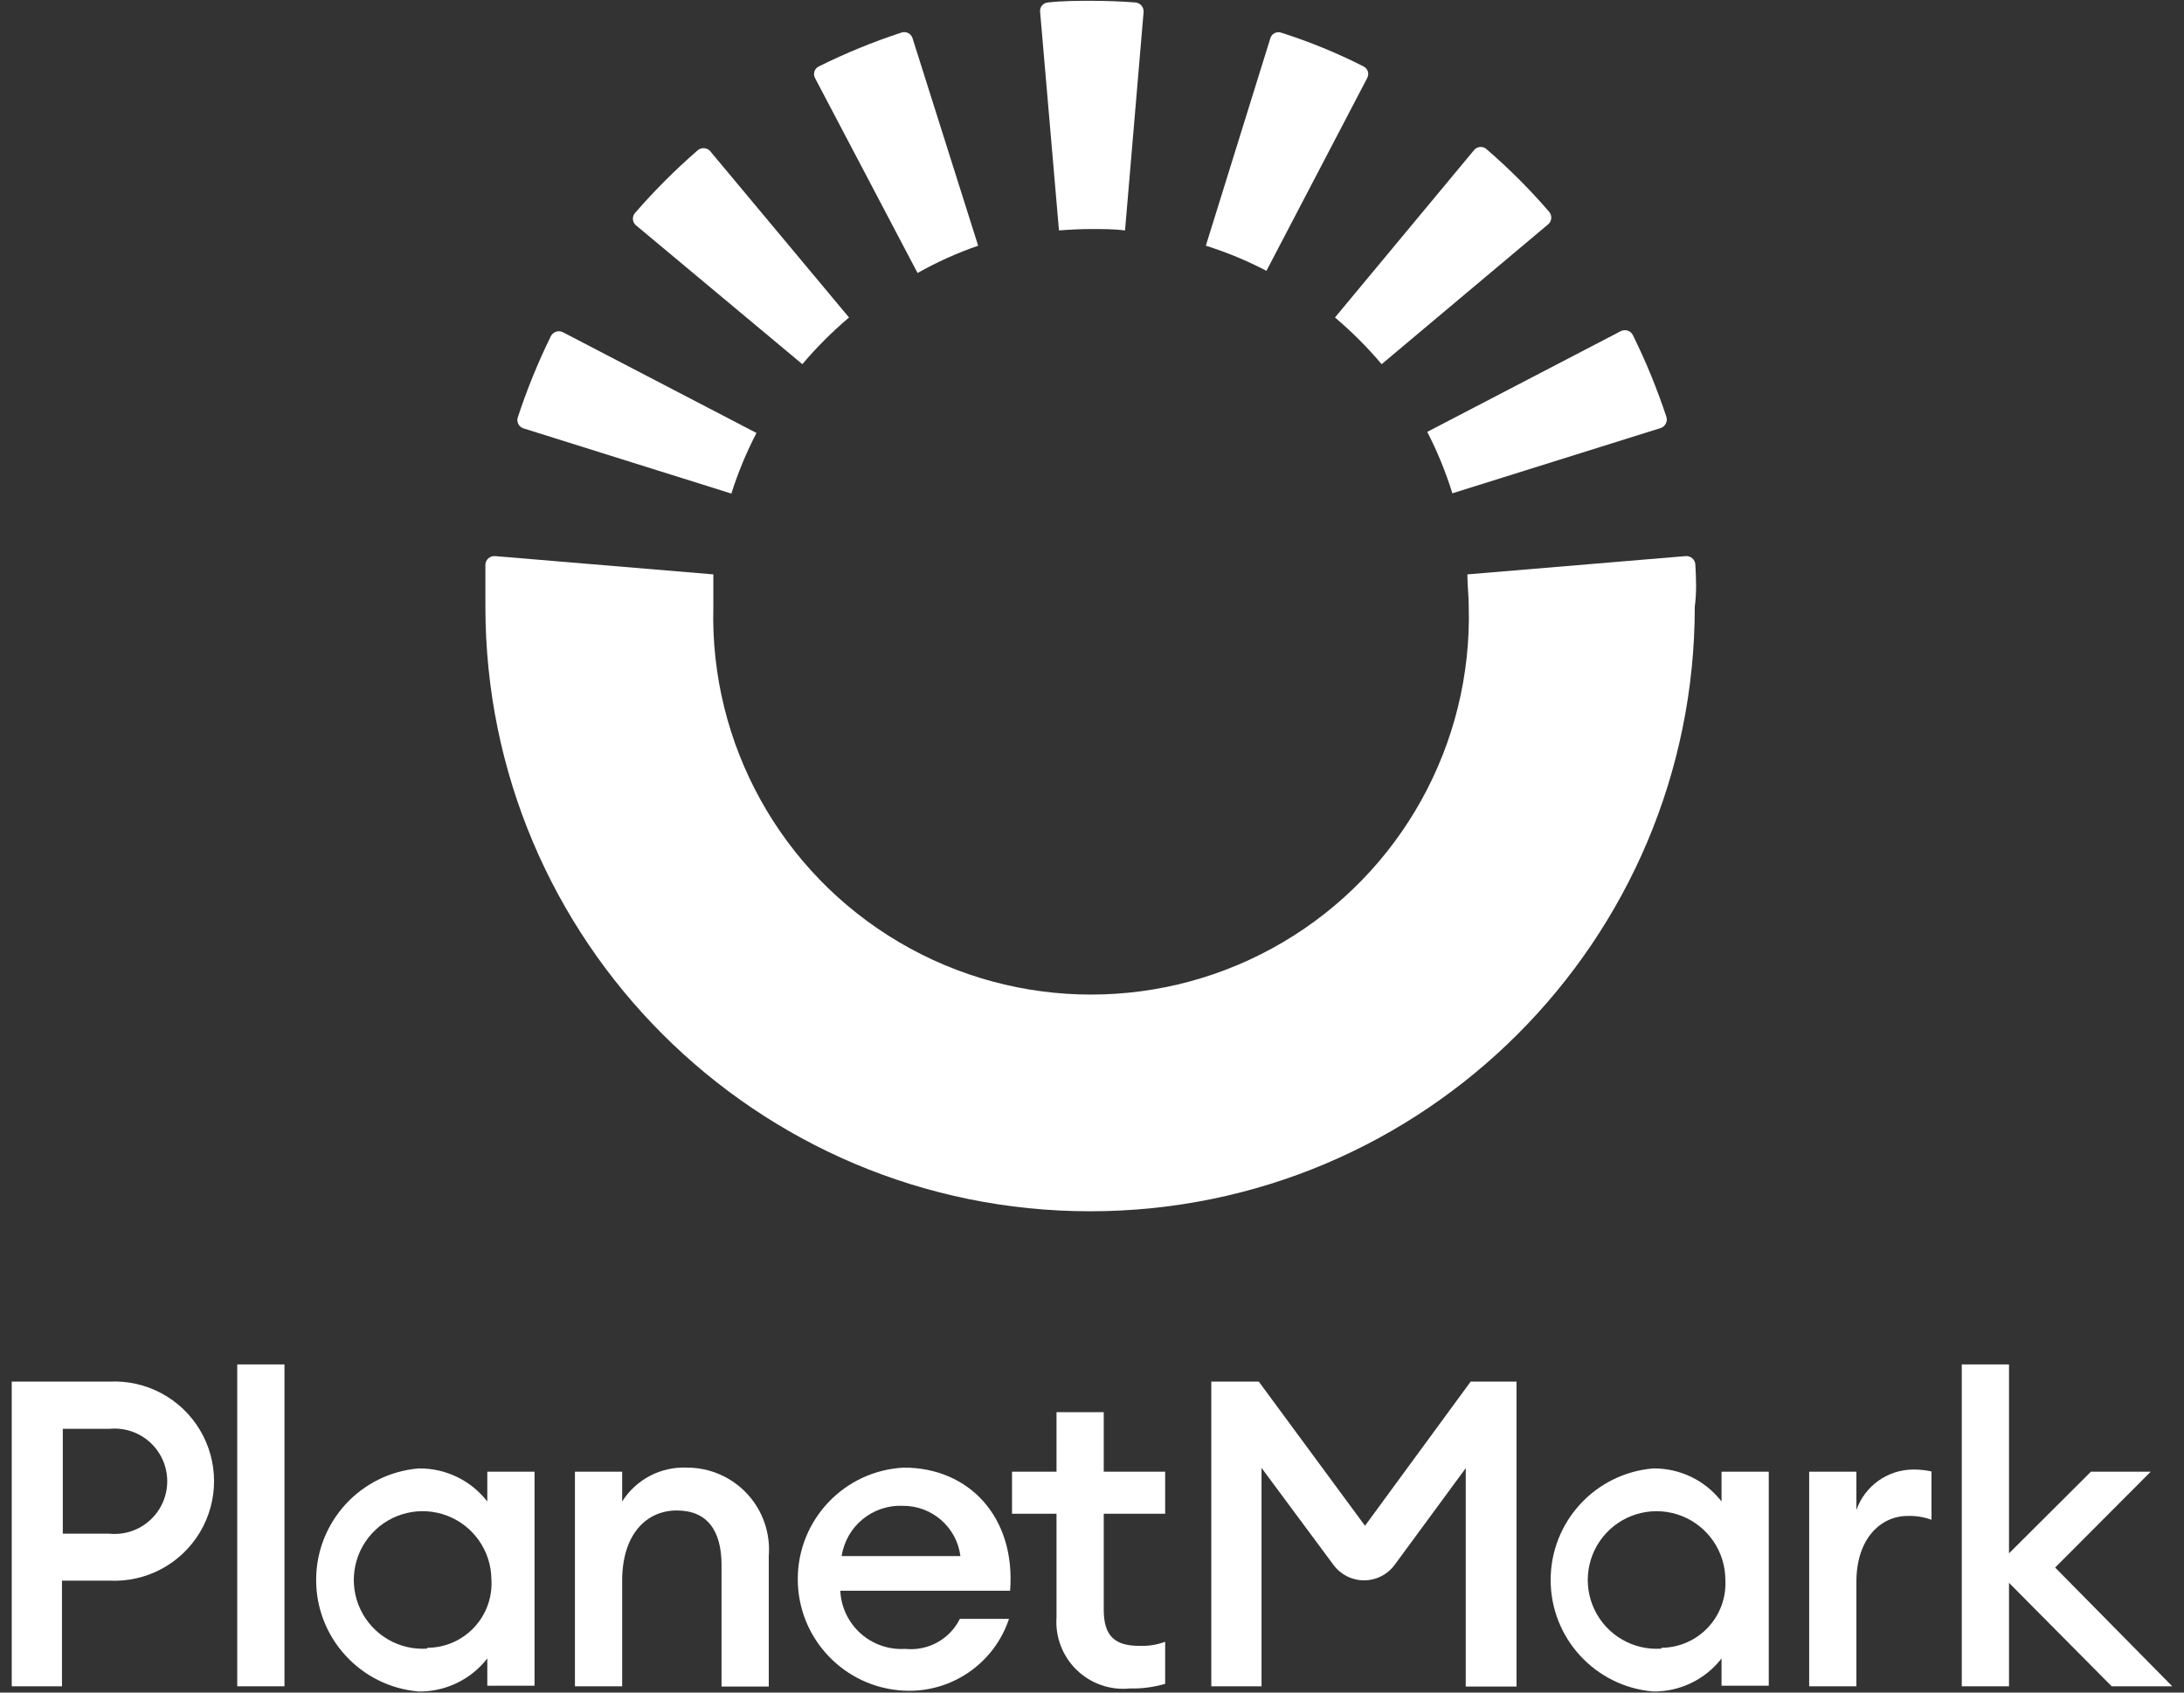
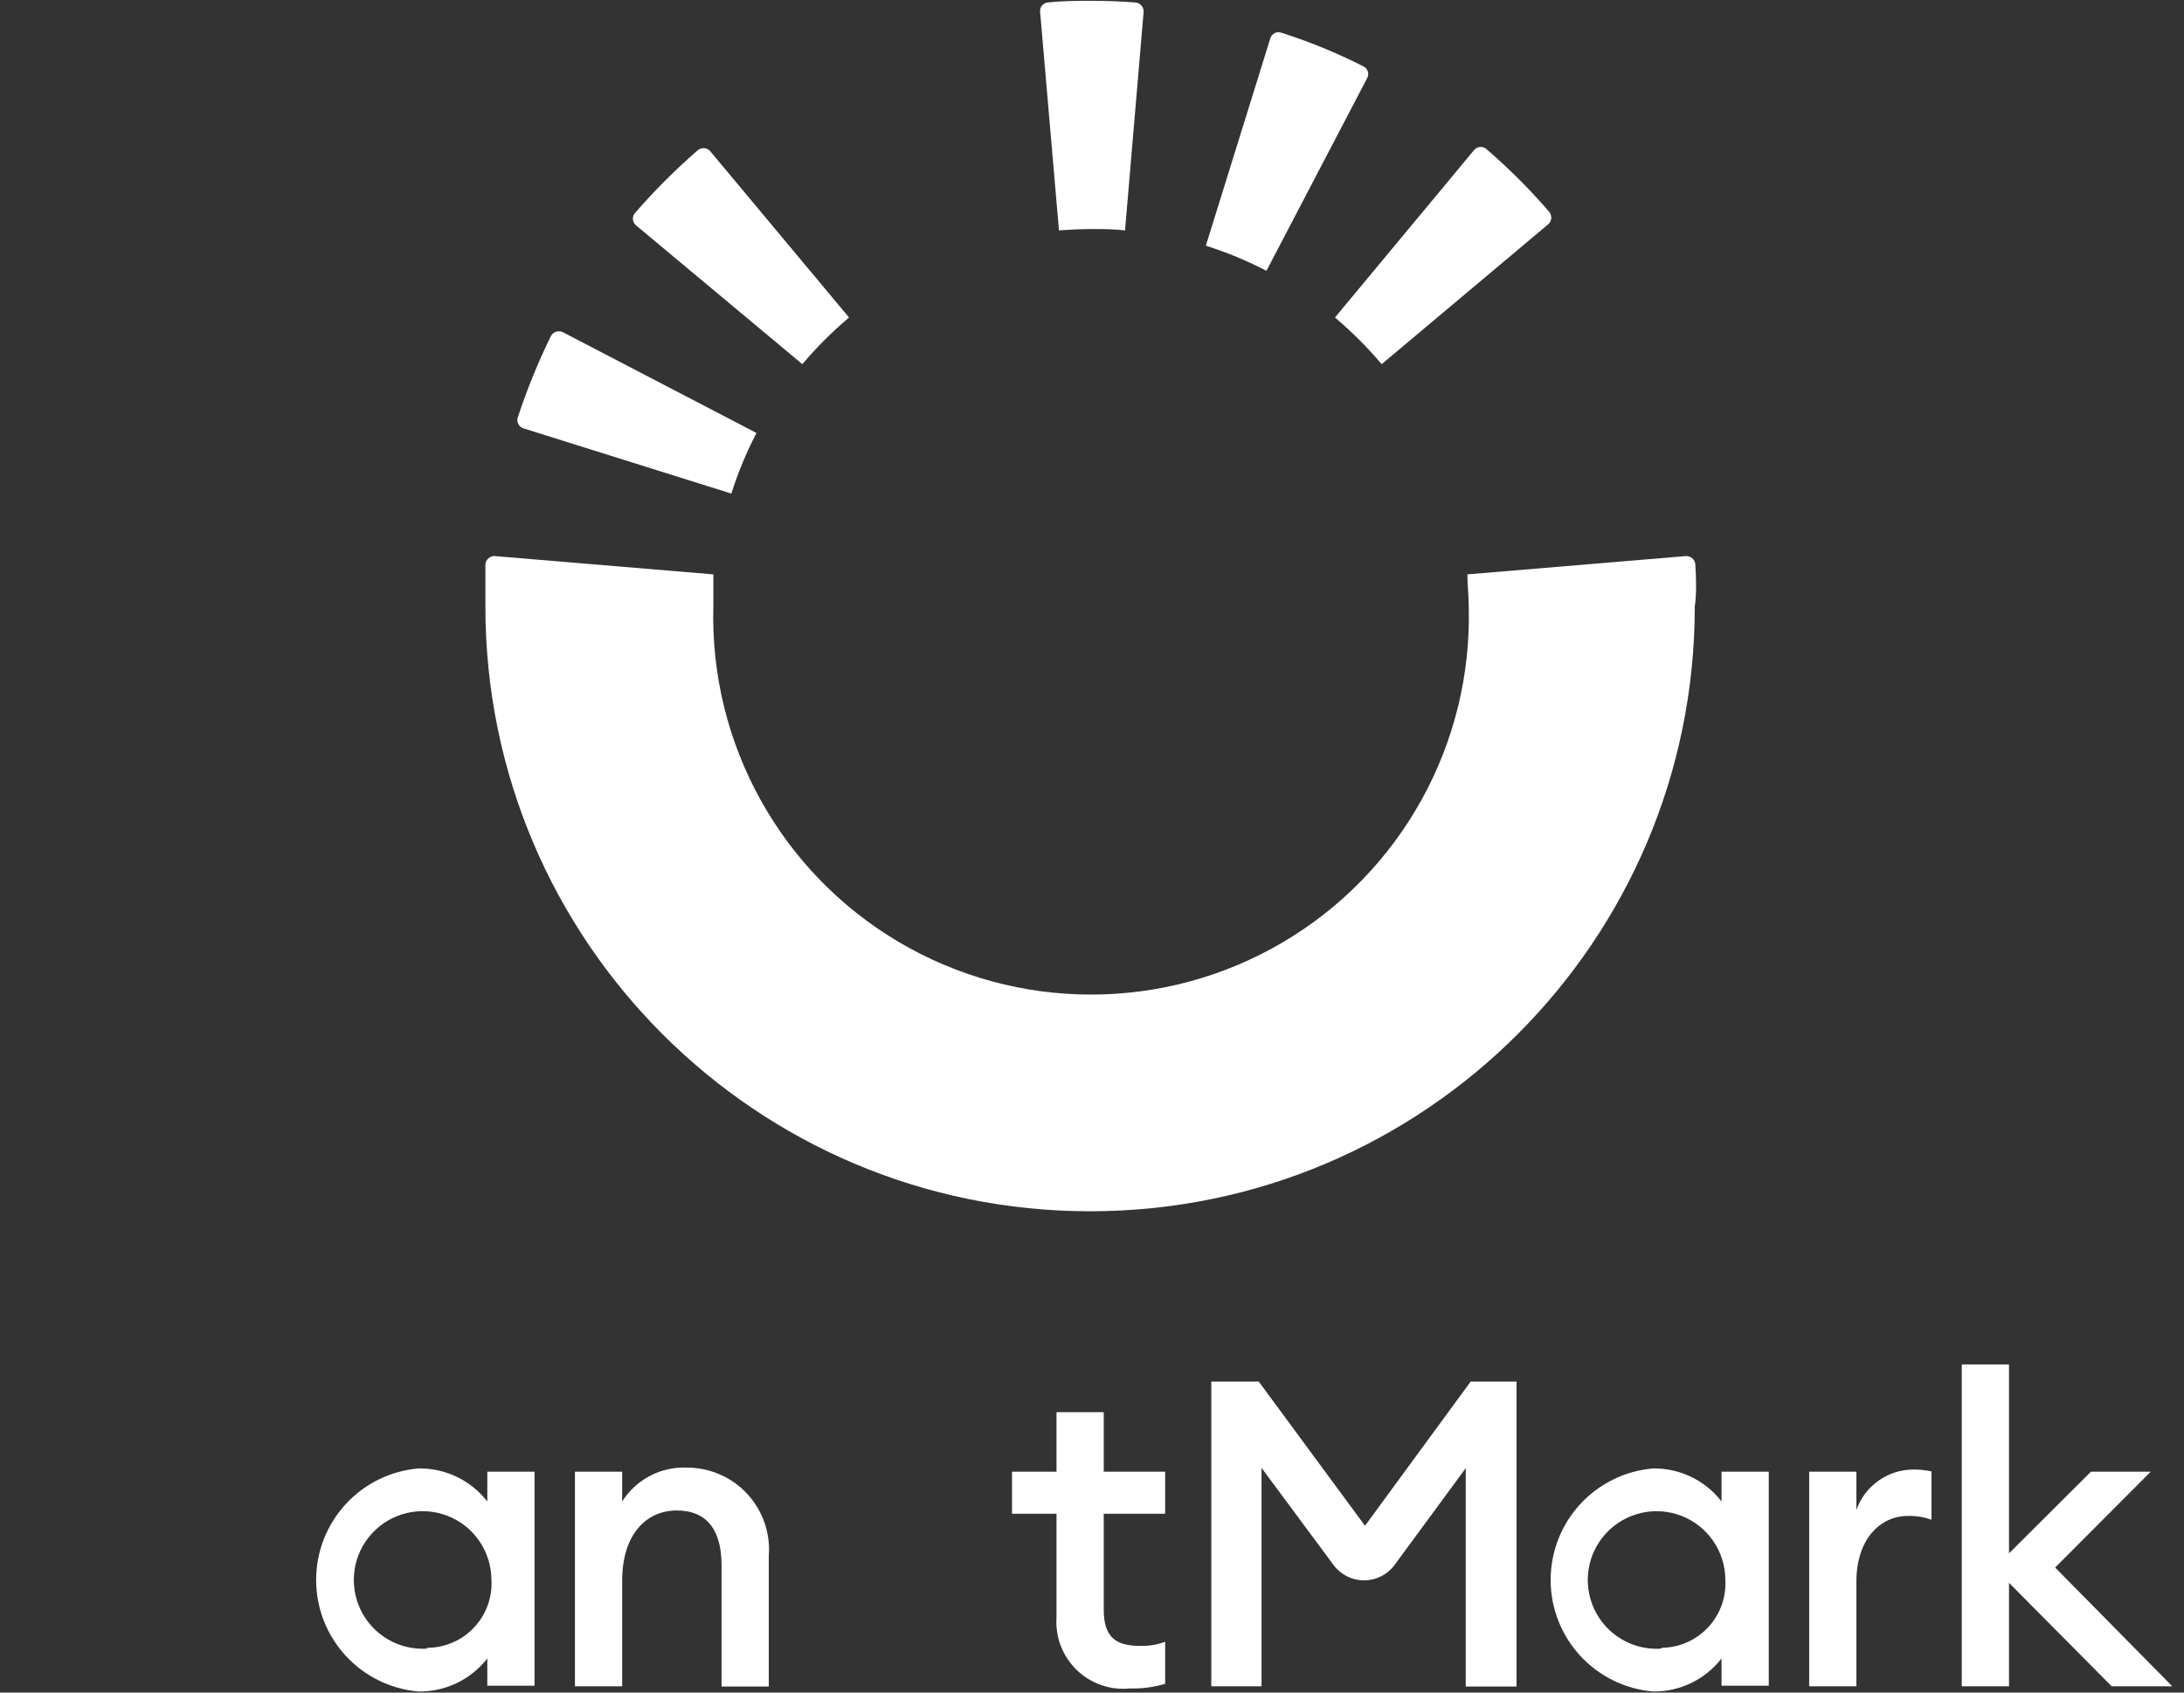
<svg xmlns="http://www.w3.org/2000/svg" width="400px" height="310px" viewBox="0 0 400 310" version="1.1">
  <rect x="0" y="0" width="400" height="310" fill="#333333" stroke="none" />
  <title>Planet Mark@1.5x</title>
  <g id="Page-1" stroke="none" stroke-width="1" fill="none" fill-rule="evenodd">
    <g id="Planet-Mark" fill="#FFFFFF" fill-rule="nonzero">
-       <path d="M20,253.05 L2.15,253.05 L2.15,308.85 L11.35,308.85 L11.35,289.5 L20,289.5 C26.739,289.853 33.123,286.459 36.598,280.674 C40.074,274.89 40.074,267.66 36.598,261.876 C33.123,256.091 26.739,252.697 20,253.05 L20,253.05 Z M20,280.9 L11.5,280.9 L11.5,261.7 L20,261.7 C23.664,261.326 27.221,263.069 29.17,266.194 C31.118,269.319 31.118,273.281 29.17,276.406 C27.221,279.531 23.664,281.274 20,280.9 L20,280.9 Z" id="Shape" />
-       <rect id="Rectangle" x="43.45" y="249.9" width="8.65" height="58.95" />
      <path d="M89.25,275 C86.234,271.116 81.567,268.875 76.65,268.95 C66.046,269.86 57.902,278.732 57.902,289.375 C57.902,300.018 66.046,308.89 76.65,309.8 C81.567,309.875 86.234,307.634 89.25,303.75 L89.25,308.75 L97.9,308.75 L97.9,269.55 L89.25,269.55 L89.25,275 Z M78.25,301.95 C73.104,302.297 68.267,299.474 66.038,294.823 C63.81,290.172 64.641,284.632 68.136,280.84 C71.631,277.047 77.084,275.768 81.901,277.61 C86.719,279.452 89.927,284.043 90,289.2 C90.221,292.457 89.083,295.66 86.857,298.048 C84.631,300.435 81.515,301.794 78.25,301.8 L78.25,301.95 Z" id="Shape" />
      <path d="M125.85,268.8 C121.057,268.578 116.514,270.945 113.95,275 L113.95,269.55 L105.3,269.55 L105.3,308.85 L113.95,308.85 L113.95,289.5 C113.95,281.05 118.35,276.65 123.95,276.65 C129.55,276.65 132.15,280.35 132.15,286.65 L132.15,308.9 L140.8,308.9 L140.8,285 C141.135,280.827 139.711,276.704 136.871,273.627 C134.032,270.551 130.036,268.801 125.85,268.8 Z" id="Path" />
-       <path d="M165.55,268.8 C154.662,269.339 146.111,278.324 146.111,289.225 C146.111,300.126 154.662,309.111 165.55,309.65 C174.193,310.092 182.069,304.712 184.8,296.5 L175.8,296.5 C173.943,300.242 169.955,302.436 165.8,302 C162.804,302.191 159.856,301.171 157.618,299.168 C155.381,297.166 154.041,294.349 153.9,291.35 L185,291.35 C186.05,277.95 177.55,268.8 165.55,268.8 Z M154.15,285 C154.985,279.543 159.784,275.584 165.3,275.8 C170.657,275.731 175.215,279.687 175.9,285 L154.15,285 Z" id="Shape" />
      <path d="M202.15,258.65 L193.5,258.65 L193.5,269.55 L185.35,269.55 L185.35,277.25 L193.5,277.25 L193.5,296.2 C193.246,299.805 194.596,303.337 197.189,305.854 C199.783,308.37 203.355,309.613 206.95,309.25 C209.131,309.303 211.307,309.017 213.4,308.4 L213.4,300.7 C211.913,301.248 210.334,301.503 208.75,301.45 C204.25,301.45 202.15,299.75 202.15,294.8 L202.15,277.25 L213.4,277.25 L213.4,269.55 L202.15,269.55 L202.15,258.65 Z" id="Path" />
      <path d="M250,279.45 L230.55,253.05 L221.85,253.05 L221.85,308.85 L231.05,308.85 L231.05,268.85 L244.25,286.65 C245.561,288.412 247.629,289.45 249.825,289.45 C252.021,289.45 254.089,288.412 255.4,286.65 L268.45,268.9 L268.45,308.9 L277.75,308.9 L277.75,253.05 L269.35,253.05 L250,279.45 Z" id="Path" />
      <path d="M315.3,275 C312.3,271.124 307.652,268.883 302.75,268.95 C292.146,269.86 284.002,278.732 284.002,289.375 C284.002,300.018 292.146,308.89 302.75,309.8 C307.652,309.867 312.3,307.626 315.3,303.75 L315.3,308.75 L323.95,308.75 L323.95,269.55 L315.3,269.55 L315.3,275 Z M304.3,301.95 C299.138,302.32 294.275,299.495 292.038,294.828 C289.801,290.161 290.645,284.601 294.167,280.808 C297.688,277.016 303.171,275.763 307.991,277.648 C312.81,279.534 315.987,284.175 316,289.35 C316.178,292.573 315.027,295.729 312.817,298.081 C310.606,300.434 307.528,301.778 304.3,301.8 L304.3,301.95 Z" id="Shape" />
      <path d="M340,276.55 L340,269.55 L331.35,269.55 L331.35,308.85 L340,308.85 L340,289.7 C340,281.8 344.45,277.65 349.4,277.65 C350.881,277.606 352.357,277.843 353.75,278.35 L353.75,269.5 C352.634,269.254 351.493,269.137 350.35,269.15 C345.688,269.198 341.554,272.155 340,276.55 L340,276.55 Z" id="Path" />
      <polygon id="Path" points="376.4 287.1 393.9 269.55 382.95 269.55 367.95 284.5 367.95 249.9 359.3 249.9 359.3 308.85 367.95 308.85 367.95 289.9 386.75 308.85 397.85 308.85" />
      <path d="M250.4,14.3 C250.606,13.925 250.648,13.481 250.516,13.073 C250.383,12.666 250.088,12.332 249.7,12.15 C244.874,9.699 239.858,7.643 234.7,6 C234.29,5.844 233.832,5.869 233.441,6.069 C233.05,6.269 232.763,6.626 232.65,7.05 L220.85,45 C224.676,46.209 228.39,47.748 231.95,49.6 L250.4,14.3 Z" id="Path" />
-       <path d="M266,90.35 L304.15,78.4 C304.998,78.114 305.464,77.205 305.2,76.35 C303.502,71.213 301.447,66.201 299.05,61.35 C298.629,60.557 297.652,60.246 296.85,60.65 L261.4,79.1 C263.26,82.708 264.799,86.472 266,90.35 L266,90.35 Z" id="Path" />
      <path d="M253.05,66.7 L283.65,41 C284.272,40.36 284.272,39.34 283.65,38.7 C280.163,34.663 276.387,30.887 272.35,27.4 C272.049,27.088 271.634,26.912 271.2,26.912 C270.766,26.912 270.351,27.088 270.05,27.4 L244.5,58.15 C247.583,60.757 250.443,63.617 253.05,66.7 L253.05,66.7 Z" id="Path" />
      <path d="M200,41.95 L200,41.95 C202,41.95 204.05,41.95 206.05,42.2 L209.45,2.2 C209.508,1.306 208.842,0.53 207.95,0.45 C205.283,0.25 202.633,0.15 200,0.15 L200,0.15 C197.3,0.15 194.65,0.15 191.95,0.45 C191.519,0.474 191.118,0.677 190.843,1.009 C190.568,1.341 190.444,1.772 190.5,2.2 L193.95,42.2 C195.95,42.05 197.95,41.95 200,41.95 Z" id="Path" />
      <path d="M95.85,78.45 L133.95,90.4 C135.159,86.574 136.698,82.86 138.55,79.3 L103.1,60.85 C102.298,60.446 101.321,60.757 100.9,61.55 C98.519,66.402 96.481,71.414 94.8,76.55 C94.601,77.36 95.058,78.187 95.85,78.45 Z" id="Path" />
-       <path d="M168.05,50 C171.592,48.002 175.307,46.328 179.15,45 L167.1,6.9 C166.944,6.499 166.634,6.178 166.239,6.009 C165.844,5.84 165.397,5.837 165,6 C159.859,7.687 154.846,9.742 150,12.15 C149.598,12.331 149.292,12.674 149.159,13.094 C149.025,13.514 149.076,13.97 149.3,14.35 L168.05,50 Z" id="Path" />
      <path d="M146.95,66.7 C149.557,63.617 152.417,60.757 155.5,58.15 L130,27.6 C129.36,26.978 128.34,26.978 127.7,27.6 C123.676,31.1 119.9,34.876 116.4,38.9 C116.088,39.201 115.912,39.616 115.912,40.05 C115.912,40.484 116.088,40.899 116.4,41.2 L146.95,66.7 Z" id="Path" />
      <path d="M310.5,103.35 C310.42,102.458 309.644,101.792 308.75,101.85 L268.75,105.2 C268.75,107.15 269,109.15 269,111.1 C269.676,136.257 256.642,159.799 234.961,172.576 C213.28,185.354 186.37,185.354 164.689,172.576 C143.008,159.799 129.974,136.257 130.65,111.1 C130.65,109.15 130.65,107.15 130.65,105.2 L90.65,101.85 C89.756,101.792 88.98,102.458 88.9,103.35 C88.9,105.95 88.9,108.35 88.9,111.1 C88.9,172.266 138.484,221.85 199.65,221.85 C260.816,221.85 310.4,172.266 310.4,111.1 C310.75,108.55 310.65,105.95 310.5,103.35 Z" id="Path" />
    </g>
  </g>
</svg>